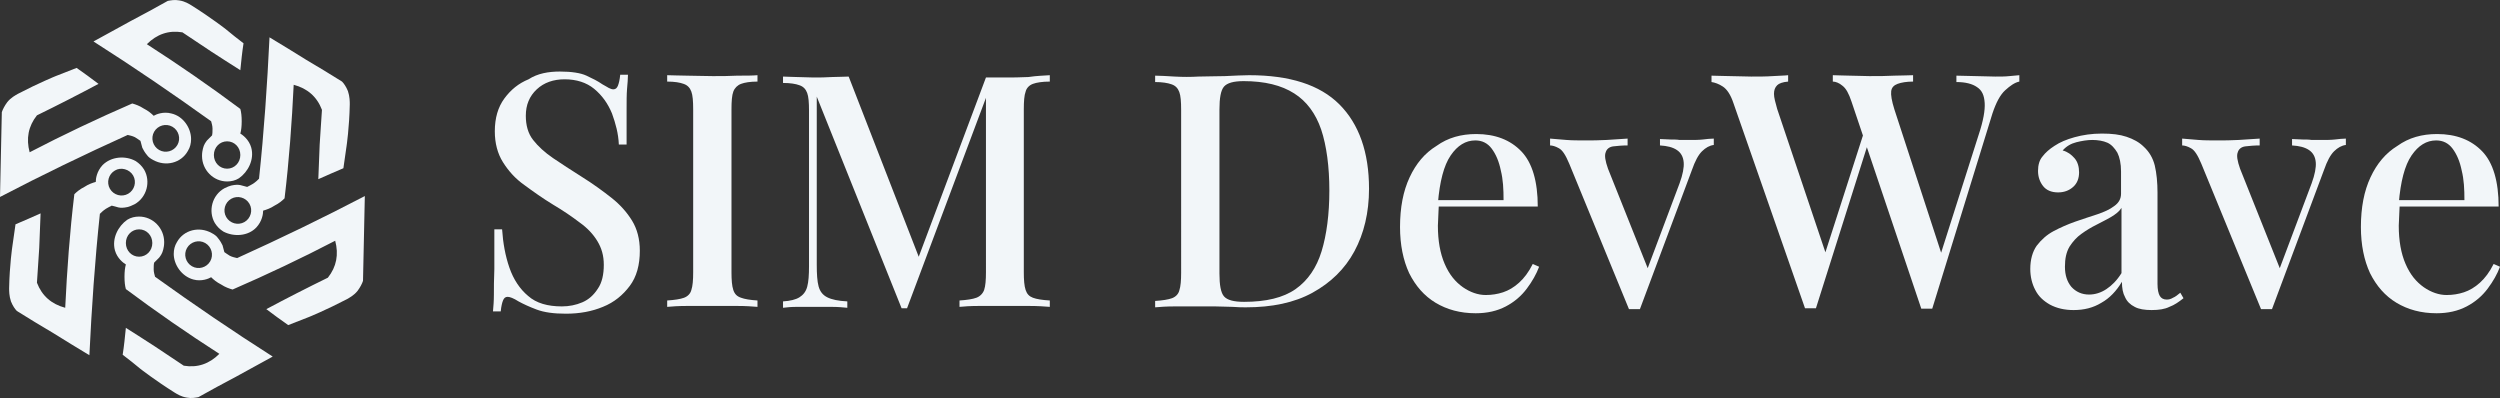
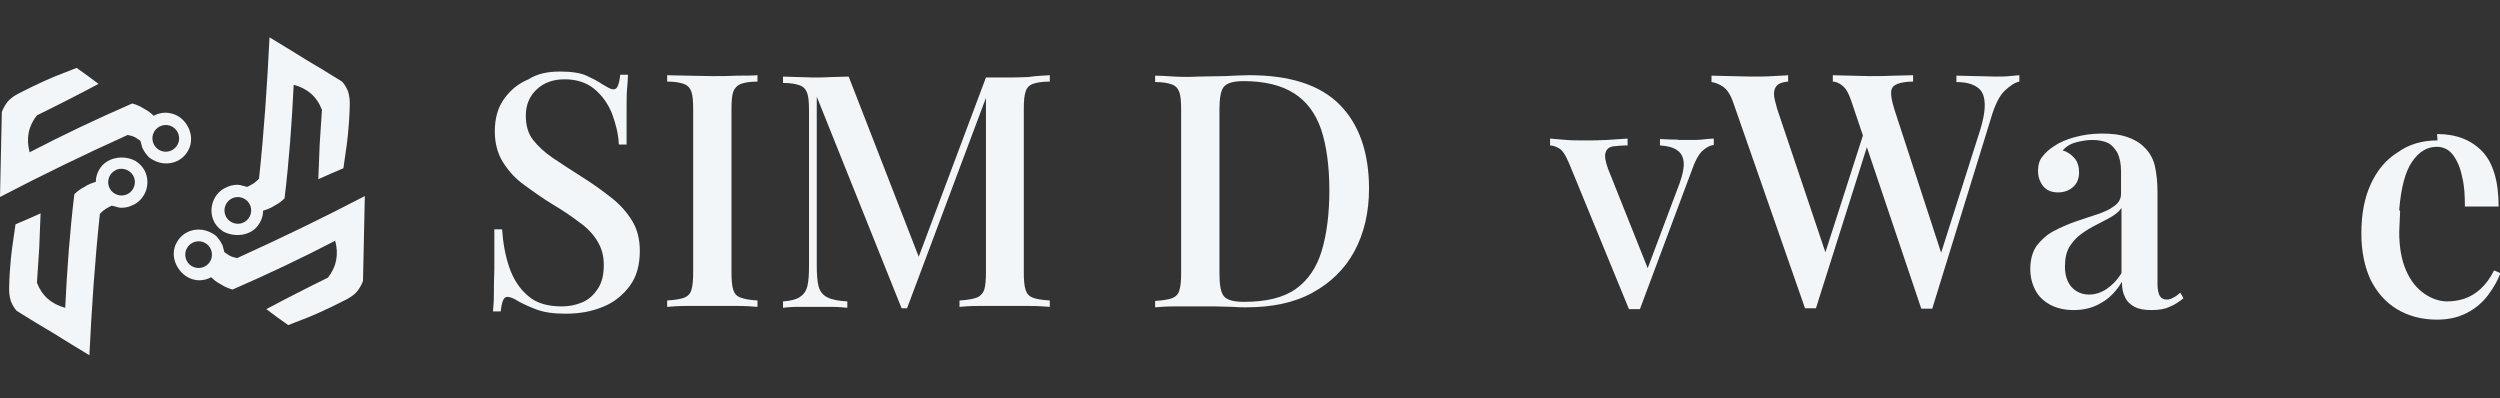
<svg xmlns="http://www.w3.org/2000/svg" id="_Слой_2" data-name="Слой 2" viewBox="0 0 548.2 87.27">
  <rect x="0" y="0" width="548.2" height="87.27" fill="#333333" stroke="none" />
  <defs>
    <style> .cls-1 { fill: #f2f6f9; } </style>
  </defs>
  <g id="_Слой_1-2" data-name="Слой 1">
    <g>
      <path class="cls-1" d="m122.8,15.69c2.5,0,4.5.3,5.8.9,1.3.6,2.5,1.2,3.5,1.9.6.3,1,.6,1.4.8s.7.3,1,.3c.5,0,.8-.3,1-.8s.4-1.3.5-2.4h1.7c0,.9-.1,1.9-.2,3.1-.1,1.2-.1,2.7-.1,4.6v7.6h-1.7c-.1-2.4-.7-4.6-1.5-6.8-.9-2.2-2.2-4-3.9-5.4s-3.9-2.1-6.5-2.1c-2.4,0-4.5.7-6.1,2.2s-2.4,3.4-2.4,5.8c0,2.1.5,3.9,1.6,5.3,1.1,1.4,2.5,2.7,4.4,4,1.8,1.2,3.9,2.6,6.3,4.1,2.4,1.5,4.6,3.1,6.5,4.6s3.4,3.2,4.5,5,1.7,4,1.7,6.6c0,3.1-.7,5.7-2.2,7.7s-3.4,3.6-5.9,4.6c-2.4,1-5.1,1.5-8.1,1.5-2.7,0-4.8-.3-6.4-.9s-2.9-1.2-4-1.8c-1.1-.7-1.9-1-2.4-1s-.8.3-1,.8-.4,1.3-.5,2.4h-1.7c.1-1.1.2-2.3.2-3.7s0-3.3.1-5.6v-8.7h1.7c.2,3,.7,5.8,1.6,8.4.9,2.6,2.3,4.7,4.1,6.2,1.8,1.6,4.3,2.3,7.4,2.3,1.6,0,3.1-.3,4.5-.9,1.4-.6,2.5-1.6,3.4-3,.9-1.3,1.3-3.1,1.3-5.2s-.5-3.7-1.4-5.2-2.2-2.9-3.9-4.1c-1.7-1.3-3.6-2.6-5.8-3.9-2.3-1.4-4.4-2.9-6.3-4.3-2-1.4-3.5-3.1-4.7-5s-1.8-4.2-1.8-6.8c0-2.9.7-5.3,2.1-7.2s3.1-3.3,5.3-4.2c2-1.3,4.4-1.7,6.9-1.7Z" />
      <path class="cls-1" d="m166.1,16.49v1.4c-1.6,0-2.8.2-3.6.5s-1.4.9-1.7,1.7-.4,2.1-.4,3.9v35.7c0,1.7.1,3,.4,3.9.3.9.8,1.4,1.7,1.7.8.3,2,.5,3.6.6v1.4c-1.2-.1-2.6-.2-4.4-.2h-11.1c-1.8,0-3.2.1-4.3.2v-1.4c1.6-.1,2.9-.3,3.7-.6s1.4-.9,1.6-1.7c.3-.9.4-2.2.4-3.9V23.99c0-1.8-.1-3.1-.4-3.9-.3-.8-.8-1.4-1.7-1.7-.8-.3-2-.5-3.6-.5v-1.4c1.1,0,2.5.1,4.3.1s3.6.1,5.7.1c1.8,0,3.6,0,5.4-.1,1.8,0,3.3,0,4.4-.1Z" />
      <path class="cls-1" d="m230.2,16.49v1.4c-1.6,0-2.9.2-3.7.5s-1.4.9-1.6,1.7c-.3.8-.4,2.1-.4,3.9v35.7c0,1.7.1,3,.4,3.9.3.9.8,1.4,1.6,1.7s2,.5,3.7.6v1.4c-1.2-.1-2.7-.2-4.5-.2h-11.1c-1.8,0-3.2.1-4.2.2v-1.4c1.6-.1,2.9-.3,3.7-.6s1.4-.9,1.7-1.7c.3-.9.4-2.2.4-3.9V20.29l.4.1-17.7,47.2h-1.2l-18.6-46.4v36.9c0,2,.1,3.6.4,4.7.3,1.1.9,1.9,1.9,2.4s2.4.8,4.4.9v1.4c-.9-.1-2.1-.2-3.5-.2h-7.6c-1.2,0-2.2.1-3,.2v-1.4c1.6-.1,2.8-.4,3.6-.9s1.4-1.2,1.7-2.3.4-2.6.4-4.5V24.29c0-1.8-.1-3.1-.4-3.9-.3-.8-.8-1.4-1.7-1.7-.8-.3-2-.5-3.6-.5v-1.4c.8,0,1.8.1,3,.1s2.4.1,3.6.1c1.4,0,2.8,0,4.2-.1,1.4,0,2.6-.1,3.6-.1l15.9,40.9-1.4.9,15.6-41.6h3.9c1.8,0,3.6,0,5.4-.1,2-.3,3.5-.3,4.7-.4Z" />
      <path class="cls-1" d="m273.9,16.49c8.9,0,15.5,2.1,19.8,6.4,4.3,4.3,6.5,10.5,6.5,18.5,0,5.2-1.1,9.8-3.2,13.7s-5.2,6.9-9.2,9.1c-4,2.2-8.9,3.2-14.6,3.2-.7,0-1.7,0-2.9-.1-1.2,0-2.5-.1-3.8-.1h-8.9c-1.8,0-3.2.1-4.3.2v-1.4c1.6-.1,2.9-.3,3.7-.6.8-.3,1.4-.9,1.6-1.7.3-.9.4-2.2.4-3.9V24.09c0-1.8-.1-3.1-.4-3.9-.3-.8-.8-1.4-1.7-1.7-.8-.3-2.1-.5-3.6-.5v-1.4c1.1,0,2.5.1,4.3.2,1.8.1,3.5.1,5.2,0,1.7,0,3.7-.1,5.8-.1,2.2-.1,4-.2,5.3-.2Zm-1.2,1.3c-2.2,0-3.6.4-4.3,1.2-.7.8-1,2.5-1,5v36c0,2.5.3,4.2,1,5s2.1,1.2,4.4,1.2c4.8,0,8.6-.9,11.3-2.8,2.7-1.9,4.6-4.7,5.7-8.3s1.7-8.1,1.7-13.3-.6-9.8-1.8-13.4c-1.2-3.5-3.2-6.2-5.9-7.9-2.8-1.8-6.5-2.7-11.1-2.7Z" />
-       <path class="cls-1" d="m323.7,29.39c4.2,0,7.5,1.3,9.9,3.8s3.6,6.6,3.6,12.1h-24.8l-.1-1.4h17.4c0-2.4-.1-4.5-.6-6.5-.4-2-1.1-3.6-2-4.8s-2.1-1.8-3.6-1.8c-2.1,0-3.9,1.1-5.4,3.3s-2.4,5.7-2.8,10.5l.2.4c0,.7-.1,1.4-.1,2.2s-.1,1.6-.1,2.3c0,3.3.5,6.1,1.5,8.4,1,2.3,2.3,3.9,4,5.1,1.6,1.1,3.3,1.7,5,1.7,1.3,0,2.6-.2,3.8-.6,1.2-.4,2.4-1.1,3.5-2.1s2.1-2.3,3-4.1l1.4.6c-.6,1.6-1.5,3.2-2.7,4.8s-2.7,2.9-4.6,3.9-4.1,1.5-6.6,1.5c-3.4,0-6.3-.8-8.8-2.3s-4.4-3.7-5.8-6.5c-1.3-2.8-2-6.2-2-10.1,0-4.3.7-7.9,2.1-10.9s3.3-5.3,5.9-6.9c2.5-1.8,5.4-2.6,8.7-2.6Z" />
      <path class="cls-1" d="m375.8,30.39v1.4c-.9.1-1.8.6-2.6,1.4s-1.5,2.1-2.2,4.1l-11.4,30.5h-2.4l-13.1-31.9c-.8-1.9-1.5-3-2.3-3.4-.7-.4-1.4-.6-1.9-.6v-1.5c1.2.1,2.3.2,3.6.3,1.2.1,2.6.1,4.1.1s3.1,0,4.7-.1c1.7-.1,3.2-.2,4.6-.3v1.5c-1.2,0-2.2.1-3.1.2-.9.1-1.5.6-1.7,1.3-.3.7-.1,1.9.5,3.6l8.9,22.3-.6.6,7.4-19.7c.7-1.9,1-3.5.9-4.6-.1-1.2-.6-2.1-1.5-2.7-.9-.6-2.1-.9-3.7-1v-1.4c.8,0,1.6.1,2.3.1s1.4,0,2,.1h2.1c1.1,0,2.1,0,3-.1.8-.1,1.7-.2,2.4-.2Z" />
      <path class="cls-1" d="m392.1,16.49v1.4c-1.2.1-2,.4-2.4.8-.5.5-.7,1.1-.7,1.9s.3,1.9.7,3.3l11.2,33.3-1.9,2.1,9.8-30.5,1.1,1.8-11.7,37h-2.4l-15.7-45c-.6-1.8-1.4-3-2.3-3.6s-1.8-.9-2.5-1v-1.4c1.2,0,2.5.1,4.1.1s3.1.1,4.6.1c1.7,0,3.3,0,4.7-.1,1.4-.1,2.6-.1,3.4-.2Zm50.7,0v1.4c-1,.2-2,.9-3.1,1.9s-2,2.7-2.8,5.1l-13.2,42.8h-2.4l-15.3-45.4c-.6-1.8-1.2-2.9-2-3.5-.7-.6-1.5-.9-2.1-.9v-1.4c1,0,2.3.1,3.7.1,1.5,0,2.9.1,4.3.1,2,0,3.8,0,5.5-.1,1.7,0,3.1-.1,4.1-.1v1.4c-1.4,0-2.6.2-3.4.5s-1.3.8-1.4,1.6.1,2.1.7,4l10.6,32.5-1.2,1.6,9.1-28.6c1-3,1.4-5.3,1.3-6.9-.1-1.7-.6-2.8-1.7-3.5-1-.7-2.5-1.1-4.5-1.1v-1.4c1.4,0,2.9.1,4.3.1s2.8.1,4.2.1c1.2,0,2.2,0,3.1-.1.7-.1,1.5-.1,2.2-.2Z" />
      <path class="cls-1" d="m454.7,67.99c-2,0-3.7-.4-5.2-1.2-1.4-.8-2.5-1.8-3.2-3.2-.7-1.3-1.1-2.9-1.1-4.6,0-2.1.5-3.8,1.4-5.1,1-1.3,2.2-2.4,3.7-3.2s3.1-1.5,4.8-2.1c1.7-.6,3.3-1.1,4.8-1.6s2.8-1.1,3.7-1.8c1-.7,1.5-1.6,1.5-2.7v-4.9c0-1.7-.3-3.1-.8-4.1-.6-1-1.3-1.8-2.2-2.2-.9-.4-2.1-.6-3.3-.6-1.1,0-2.3.2-3.5.5s-2.2.9-3,1.8c1.1.3,1.9.9,2.6,1.7s1,1.9,1,3.1c0,1.3-.4,2.4-1.3,3.2s-2,1.2-3.3,1.2c-1.5,0-2.6-.5-3.3-1.4-.7-.9-1.1-2-1.1-3.3s.3-2.4,1-3.2c.6-.8,1.5-1.6,2.6-2.3,1.2-.8,2.6-1.4,4.4-1.9s3.8-.8,6-.8,3.9.2,5.4.7,2.8,1.2,3.8,2.2c1.2,1.1,2,2.5,2.4,4.1.4,1.7.6,3.7.6,6v20c0,1.2.2,2.1.5,2.6s.8.8,1.5.8c.5,0,.9-.1,1.4-.4.5-.2,1-.6,1.6-1.1l.7,1.2c-1,.8-2,1.5-3.1,1.9-1,.5-2.3.7-3.9.7-1.5,0-2.8-.2-3.7-.7-1-.5-1.7-1.2-2.1-2.1-.5-.9-.7-2-.7-3.4-1.2,2-2.7,3.6-4.5,4.6-1.8,1.1-3.8,1.6-6.1,1.6Zm3.4-3.4c1.3,0,2.6-.4,3.8-1.2,1.2-.8,2.3-1.9,3.3-3.5v-14.3c-.5.8-1.3,1.4-2.3,2s-2.1,1.1-3.2,1.7c-1.2.6-2.2,1.2-3.3,2-1,.7-1.9,1.7-2.6,2.8-.7,1.2-1,2.6-1,4.4,0,1.9.5,3.3,1.4,4.4,1,1.1,2.3,1.7,3.9,1.7Z" />
-       <path class="cls-1" d="m514.4,30.39v1.4c-.9.1-1.8.6-2.6,1.4s-1.5,2.1-2.2,4.1l-11.4,30.5h-2.4l-13.1-31.9c-.8-1.9-1.5-3-2.3-3.4-.7-.4-1.4-.6-1.9-.6v-1.5c1.2.1,2.3.2,3.6.3,1.2.1,2.6.1,4.1.1s3.1,0,4.7-.1c1.7-.1,3.2-.2,4.6-.3v1.5c-1.2,0-2.2.1-3.1.2-.9.1-1.5.6-1.7,1.3-.3.7-.1,1.9.5,3.6l8.9,22.3-.6.6,7.4-19.7c.7-1.9,1-3.5.9-4.6-.1-1.2-.6-2.1-1.5-2.7-.9-.6-2.1-.9-3.7-1v-1.4c.8,0,1.6.1,2.3.1s1.4,0,2,.1h2.1c1.1,0,2.1,0,3-.1.9-.1,1.7-.2,2.4-.2Z" />
-       <path class="cls-1" d="m534.4,29.39c4.2,0,7.5,1.3,9.9,3.8s3.6,6.6,3.6,12.1h-24.8l-.1-1.4h17.4c0-2.4-.1-4.5-.6-6.5-.4-2-1.1-3.6-2-4.8s-2.1-1.8-3.6-1.8c-2.1,0-3.9,1.1-5.4,3.3s-2.4,5.7-2.8,10.5l.2.4c0,.7-.1,1.4-.1,2.2s-.1,1.6-.1,2.3c0,3.3.5,6.1,1.5,8.4,1,2.3,2.3,3.9,4,5.1,1.6,1.1,3.3,1.7,5,1.7,1.3,0,2.6-.2,3.8-.6,1.2-.4,2.4-1.1,3.5-2.1s2.1-2.3,3-4.1l1.4.6c-.6,1.6-1.5,3.2-2.7,4.8s-2.7,2.9-4.6,3.9c-1.9,1-4.1,1.5-6.6,1.5-3.4,0-6.3-.8-8.8-2.3s-4.4-3.7-5.8-6.5c-1.3-2.8-2-6.2-2-10.1,0-4.3.7-7.9,2.1-10.9,1.4-3,3.3-5.3,5.9-6.9,2.5-1.8,5.4-2.6,8.7-2.6Z" />
+       <path class="cls-1" d="m534.4,29.39c4.2,0,7.5,1.3,9.9,3.8s3.6,6.6,3.6,12.1h-24.8h17.4c0-2.4-.1-4.5-.6-6.5-.4-2-1.1-3.6-2-4.8s-2.1-1.8-3.6-1.8c-2.1,0-3.9,1.1-5.4,3.3s-2.4,5.7-2.8,10.5l.2.4c0,.7-.1,1.4-.1,2.2s-.1,1.6-.1,2.3c0,3.3.5,6.1,1.5,8.4,1,2.3,2.3,3.9,4,5.1,1.6,1.1,3.3,1.7,5,1.7,1.3,0,2.6-.2,3.8-.6,1.2-.4,2.4-1.1,3.5-2.1s2.1-2.3,3-4.1l1.4.6c-.6,1.6-1.5,3.2-2.7,4.8s-2.7,2.9-4.6,3.9c-1.9,1-4.1,1.5-6.6,1.5-3.4,0-6.3-.8-8.8-2.3s-4.4-3.7-5.8-6.5c-1.3-2.8-2-6.2-2-10.1,0-4.3.7-7.9,2.1-10.9,1.4-3,3.3-5.3,5.9-6.9,2.5-1.8,5.4-2.6,8.7-2.6Z" />
    </g>
    <g>
-       <path class="cls-1" d="m55.1,32.39c-.5-1.8-1.9-2.8-2.4-3.1.2-.7.3-1.6.3-2.7s-.1-2-.3-2.7c-6.7-5-13.5-9.7-20.5-14.2,2.2-2.2,4.8-3.1,7.8-2.6,2.1,1.4,4.2,2.8,6.3,4.2,2.2,1.4,4.3,2.8,6.4,4.1.2-2,.4-4,.7-5.9-1.3-1-2.6-2-3.9-3.1,0,0-3.2-2.5-7.5-5.2-.5-.3-1.4-.9-2.7-1.1-1-.2-1.9,0-2.5.1-1.4.8-6.7,3.7-8.1,4.4-1.5.8-6.7,3.7-8.2,4.5,8.8,5.6,17.3,11.4,25.8,17.5.1.4.3,1,.3,1.6s0,1.1-.1,1.5c-.9.9-1.1,1.1-1.1,1.1-.3.4-.7.9-.9,1.8-.1.4-.2.9-.2,1.6,0,3.1,2.5,5.6,5.5,5.6.9,0,1.8-.2,2.6-.7,2-1.4,3.4-4.1,2.7-6.7Zm-5.3,4.6c-1.6,0-2.9-1.3-2.9-3s1.3-3,2.9-3,2.9,1.3,2.9,3-1.3,3-2.9,3Z" />
      <path class="cls-1" d="m56.2,49.89c1.3-1.4,1.5-3,1.5-3.7.7-.2,1.6-.5,2.5-1.1,1-.5,1.7-1.1,2.2-1.6,1-8.3,1.6-16.6,2-24.9,3,.8,5.1,2.6,6.2,5.5-.2,2.5-.3,5-.5,7.6-.1,2.6-.2,5.1-.3,7.6,1.8-.8,3.6-1.6,5.5-2.4.2-1.6.5-3.3.7-4.9,0,0,.6-4,.7-9.1,0-.6,0-1.7-.4-2.9-.4-1-.9-1.7-1.3-2.1-1.4-.9-6.5-4-7.9-4.8-1.4-.9-6.5-4-8-4.9-.5,10.4-1.2,20.7-2.3,31-.3.3-.7.7-1.3,1.1-.5.3-.9.5-1.3.7-1.2-.3-1.5-.4-1.5-.4-.5-.1-1.1-.1-2,.1-.4.1-.9.3-1.5.6-2.7,1.5-3.6,5-2.1,7.6.5.8,1.1,1.4,1.9,1.9,2.3,1.2,5.4,1,7.2-.9Zm-6.6-2.3c-.8-1.4-.3-3.2,1.1-4s3.2-.3,4,1.1c.8,1.4.3,3.2-1.1,4s-3.2.3-4-1.1Z" />
      <path class="cls-1" d="m42.4,61.29c1.8.5,3.4-.2,3.9-.5.5.5,1.2,1.1,2.2,1.6.9.6,1.8.9,2.5,1.1,7.6-3.3,15.2-6.9,22.5-10.7.8,3,.3,5.7-1.6,8.1-2.2,1.1-4.5,2.2-6.8,3.4s-4.5,2.3-6.7,3.5c1.6,1.2,3.2,2.4,4.8,3.5,1.5-.6,3.1-1.2,4.6-1.8,0,0,3.7-1.5,8.3-3.9.5-.3,1.5-.8,2.3-1.8.6-.8,1-1.6,1.2-2.2,0-1.6.2-7.6.2-9.3s.2-7.7.2-9.3c-9.2,4.8-18.5,9.3-28,13.6-.4-.1-1-.2-1.6-.5-.5-.3-.9-.6-1.2-.8-.3-1.2-.4-1.5-.4-1.5-.2-.4-.5-1-1.1-1.7-.2-.3-.7-.7-1.3-1-2.7-1.5-6.1-.7-7.6,2-.5.8-.7,1.7-.7,2.6,0,2.3,1.7,4.9,4.3,5.6Zm-1.4-6.9c.8-1.4,2.6-1.9,4-1.1,1.4.8,1.9,2.6,1.1,4s-2.6,1.9-4,1.1-1.9-2.6-1.1-4Z" />
-       <path class="cls-1" d="m25.2,54.89c.5,1.8,1.9,2.8,2.4,3.1-.2.7-.3,1.6-.3,2.7s.1,2,.3,2.7c6.7,5,13.5,9.7,20.5,14.2-2.2,2.2-4.8,3.1-7.8,2.6-2.1-1.4-4.2-2.8-6.3-4.2-2.2-1.4-4.3-2.8-6.4-4.1-.2,2-.4,4-.7,5.9,1.3,1,2.6,2,3.9,3.1,0,0,3.2,2.5,7.5,5.2.5.3,1.4.9,2.7,1.1,1,.2,1.9,0,2.5-.1,1.4-.8,6.7-3.7,8.1-4.4,1.5-.8,6.7-3.7,8.2-4.5-8.8-5.6-17.3-11.4-25.8-17.5-.1-.4-.3-1-.3-1.6s0-1.1.1-1.5c.9-.9,1.1-1.1,1.1-1.1.3-.4.7-.9.9-1.8.1-.4.2-.9.2-1.6,0-3.1-2.5-5.6-5.5-5.6-.9,0-1.8.2-2.6.7-2,1.4-3.4,4.1-2.7,6.7Zm5.3-4.6c1.6,0,2.9,1.3,2.9,3s-1.3,3-2.9,3-2.9-1.3-2.9-3,1.3-3,2.9-3Z" />
      <path class="cls-1" d="m22.5,36.19c-1.3,1.4-1.5,3-1.5,3.7-.7.2-1.6.5-2.5,1.1-1,.5-1.7,1.1-2.2,1.6-1,8.3-1.6,16.6-2,24.9-3-.8-5.1-2.6-6.2-5.5.2-2.5.3-5,.5-7.6.1-2.6.2-5.1.3-7.6-1.8.8-3.6,1.6-5.5,2.4-.2,1.6-.5,3.3-.7,4.9,0,0-.6,4-.7,9.1,0,.6,0,1.7.4,2.9.4,1,.9,1.7,1.3,2.1,1.4.9,6.5,4,7.9,4.8,1.4.9,6.5,4,8,4.9.5-10.4,1.2-20.7,2.3-31,.3-.3.7-.7,1.3-1.1.5-.3.9-.5,1.3-.7,1.2.3,1.5.4,1.5.4.5.1,1.1.1,2-.1.4-.1.9-.3,1.5-.6,2.7-1.5,3.6-5,2.1-7.6-.5-.8-1.1-1.4-1.9-1.9-2.2-1.2-5.3-1-7.2.9Zm6.7,2.3c.8,1.4.3,3.2-1.1,4s-3.2.3-4-1.1c-.8-1.4-.3-3.2,1.1-4,1.3-.8,3.2-.3,4,1.1Z" />
      <path class="cls-1" d="m37.6,24.89c-1.8-.5-3.4.2-3.9.5-.5-.5-1.2-1.1-2.2-1.6-.9-.6-1.8-.9-2.5-1.1-7.6,3.3-15.2,6.9-22.5,10.7-.8-3-.3-5.7,1.6-8.1,2.2-1.1,4.5-2.2,6.8-3.4s4.5-2.3,6.7-3.5c-1.6-1.2-3.2-2.4-4.8-3.5-1.5.6-3.1,1.2-4.6,1.8,0,0-3.7,1.5-8.3,3.9-.5.3-1.5.8-2.3,1.8-.6.8-1,1.6-1.2,2.2,0,1.6-.2,7.6-.2,9.3s-.2,7.7-.2,9.3c9.2-4.8,18.5-9.3,28-13.6.4.1,1,.2,1.6.5.5.3.9.6,1.2.8.3,1.2.4,1.5.4,1.5.2.4.5,1,1.1,1.7.2.3.7.7,1.3,1,2.7,1.5,6.1.7,7.6-2,.5-.8.7-1.7.7-2.6,0-2.4-1.7-5-4.3-5.6Zm1.3,6.9c-.8,1.4-2.6,1.9-4,1.1-1.4-.8-1.9-2.6-1.1-4s2.6-1.9,4-1.1c1.4.8,1.9,2.6,1.1,4Z" />
    </g>
  </g>
</svg>